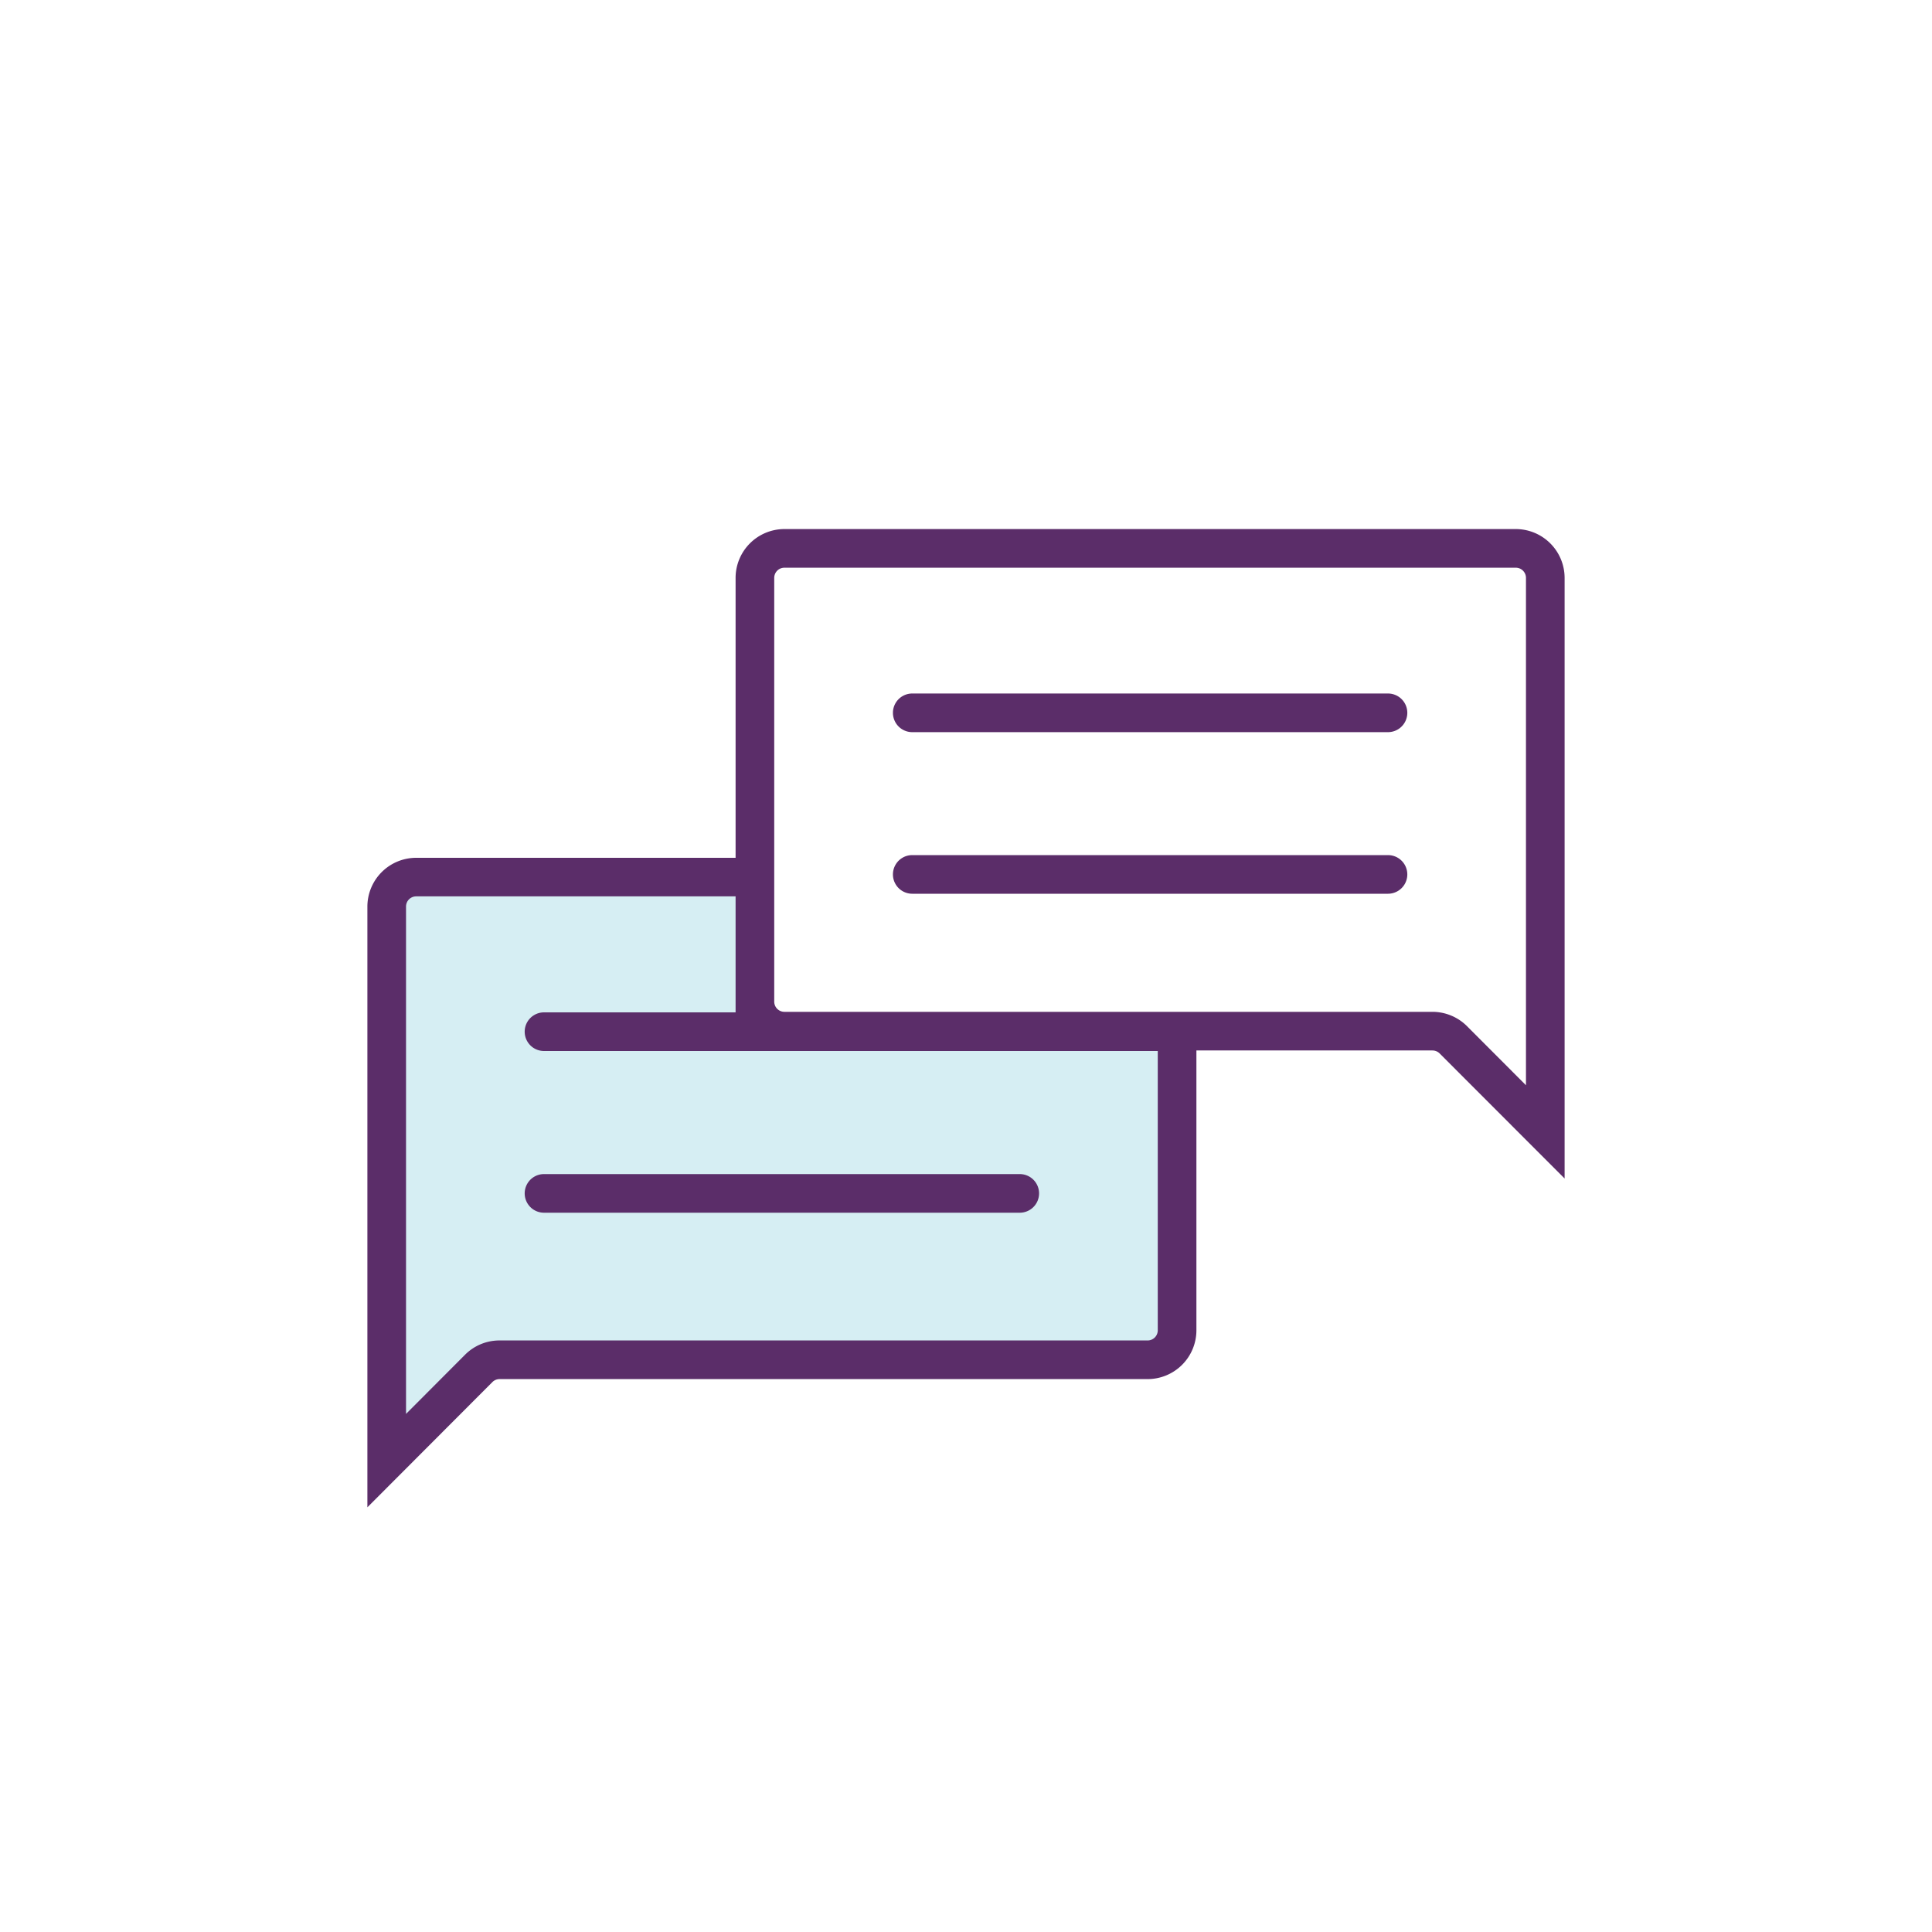
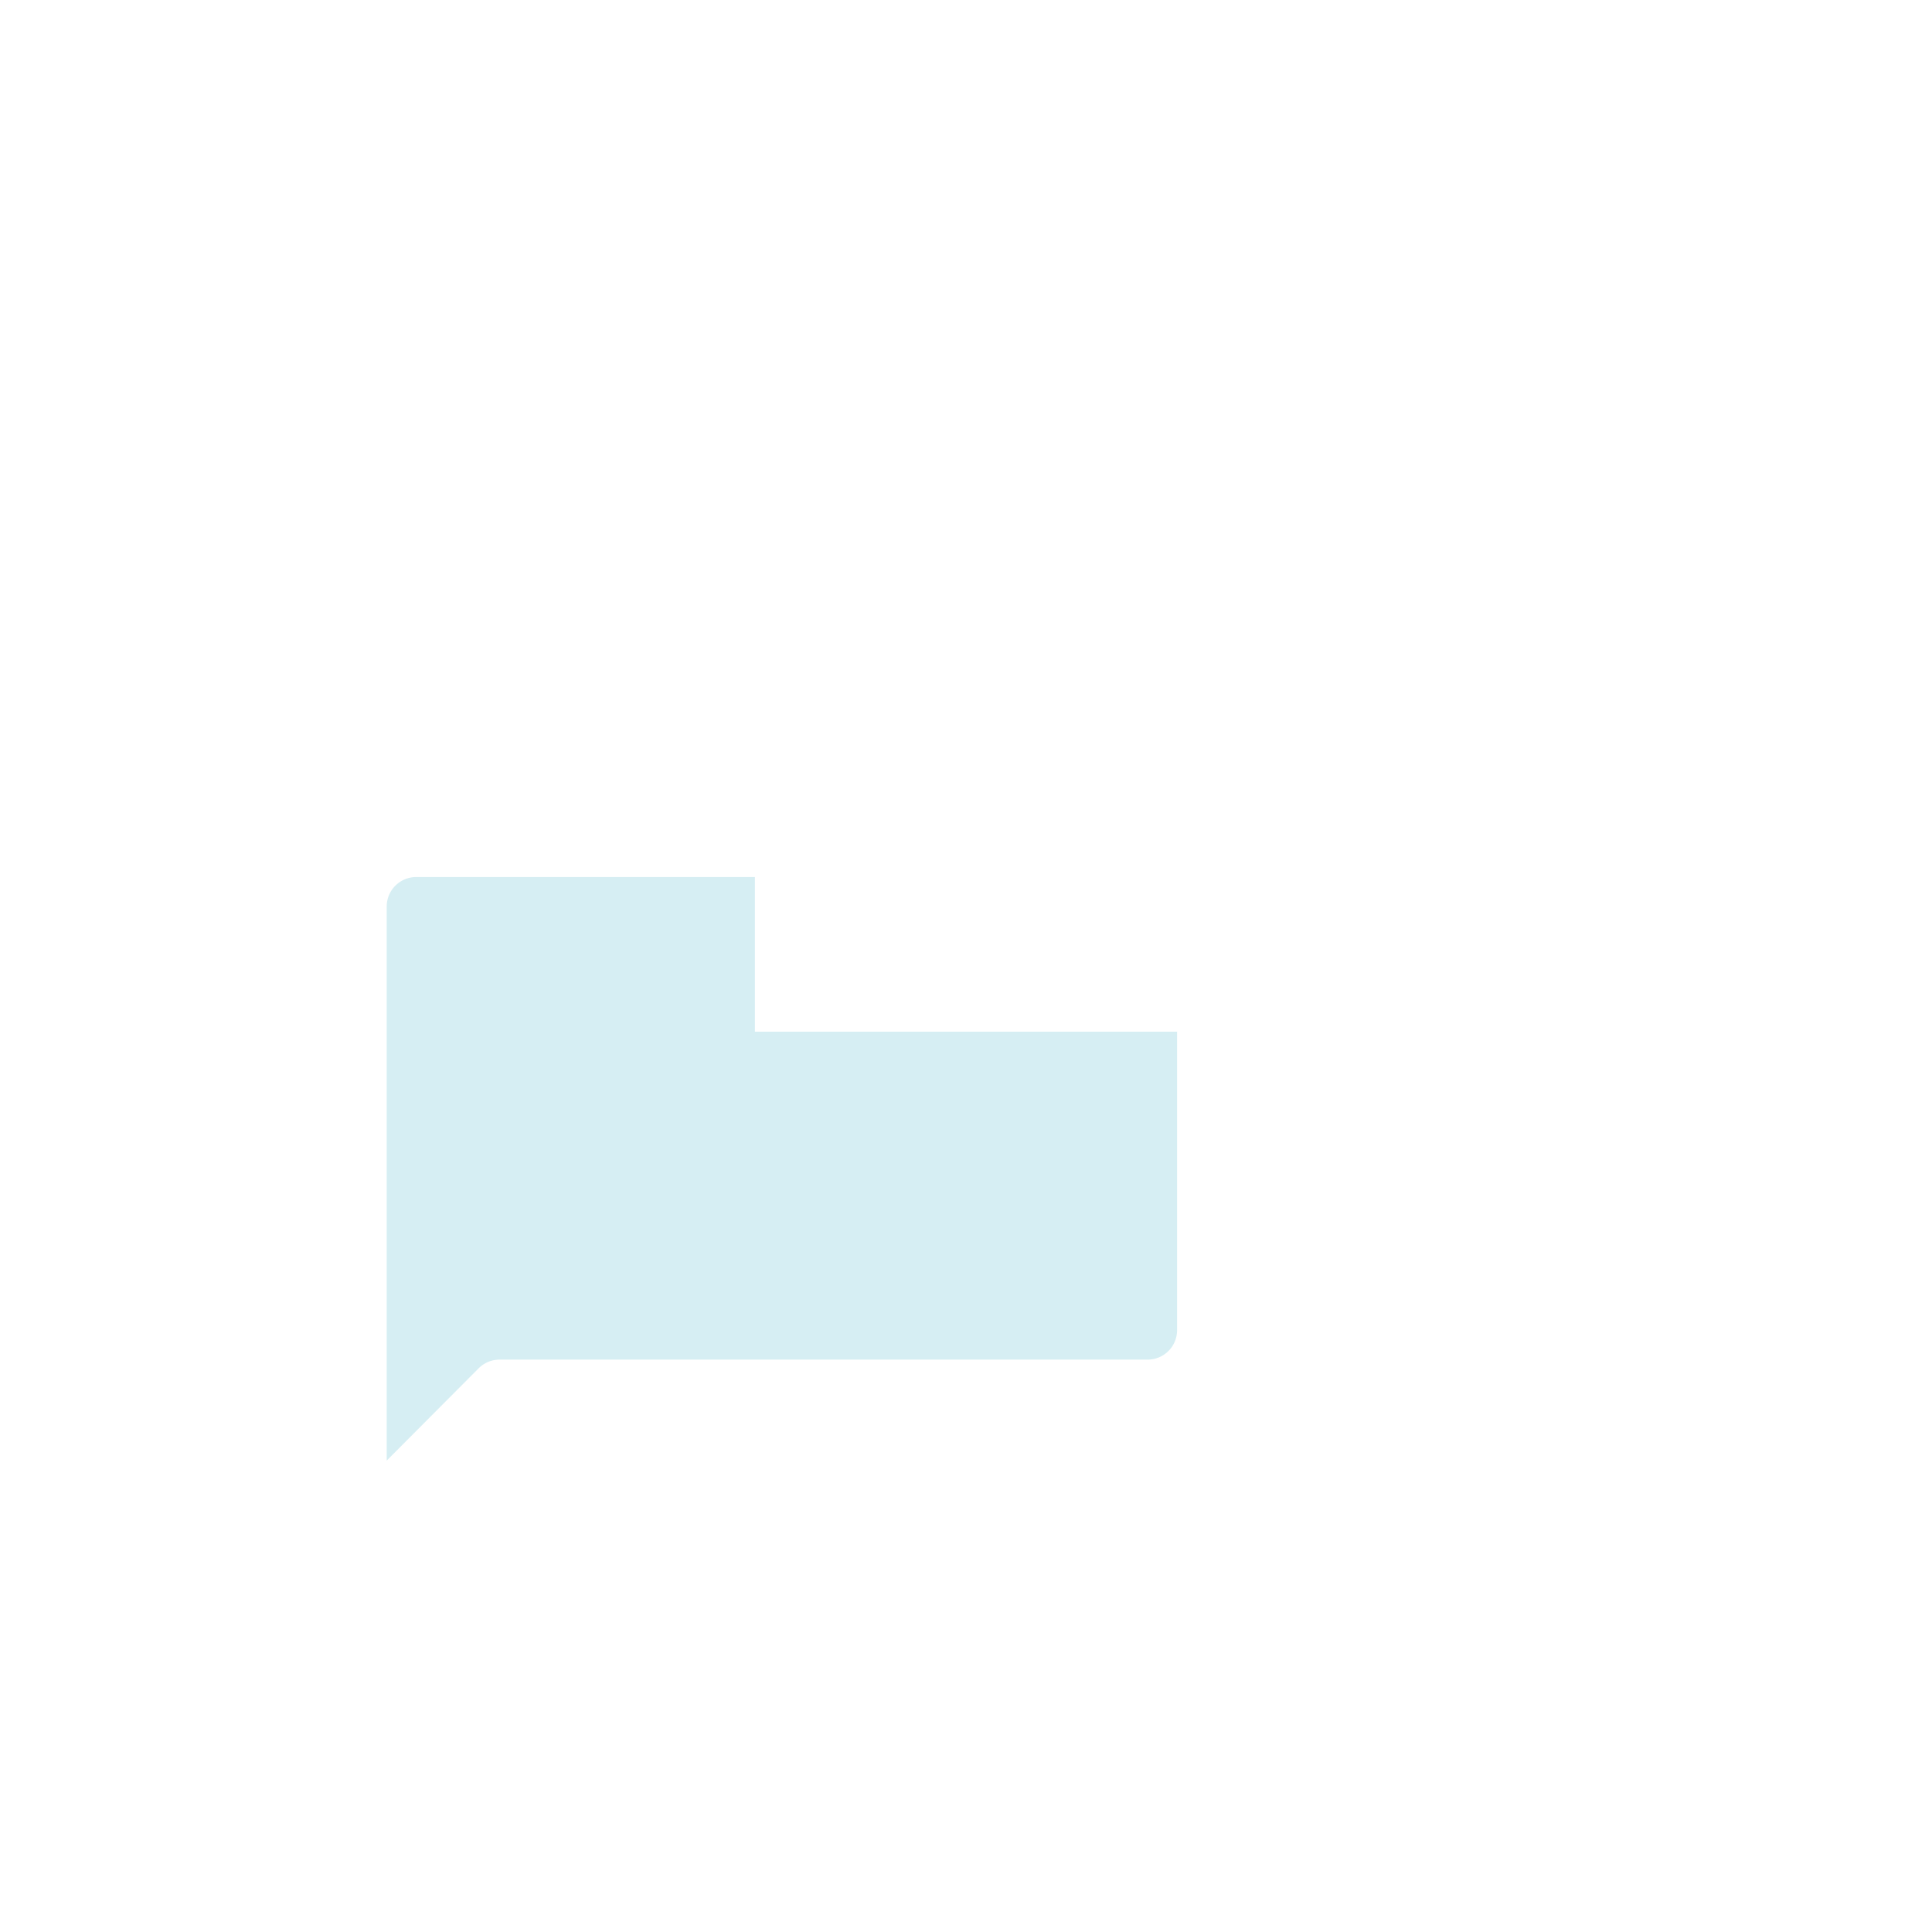
<svg xmlns="http://www.w3.org/2000/svg" id="Icons" viewBox="0 0 500 500">
  <defs>
    <style>.cls-2{fill:#5b2d69}</style>
  </defs>
  <path d="M304.63 267v77.24a7.63 7.63 0 0 1-7.63 7.63H129.28a7.65 7.65 0 0 0-5.4 2.24L100.08 378V234.61a7.63 7.63 0 0 1 7.63-7.63h87.66V267z" fill="#d6eef3" />
-   <path class="cls-2" d="M359.21 189.48H236.09a5 5 0 0 1 0-10h123.12a5 5 0 0 1 0 10zM359.21 231.3H236.09a5 5 0 1 1 0-10h123.12a5 5 0 0 1 0 10z" />
-   <path class="cls-2" d="M392.29 136.92H203a12.65 12.65 0 0 0-12.63 12.64V222h-82.66a12.64 12.64 0 0 0-12.63 12.63v155.46l32.34-32.4a2.62 2.62 0 0 1 1.86-.78H297a12.64 12.64 0 0 0 12.63-12.63v-72.42h61.09a2.65 2.65 0 0 1 1.86.77L404.92 305V149.56a12.65 12.65 0 0 0-12.63-12.64zm-92.66 207.36a2.63 2.63 0 0 1-2.63 2.63H129.28a12.56 12.56 0 0 0-8.94 3.71l-15.26 15.3V234.61a2.63 2.63 0 0 1 2.63-2.63h82.66V262h-49.58a5 5 0 0 0 0 10h158.84zm95.29-63.42l-15.26-15.29a12.7 12.7 0 0 0-8.94-3.71H203a2.64 2.64 0 0 1-2.63-2.64V149.56a2.64 2.64 0 0 1 2.63-2.64h189.29a2.64 2.64 0 0 1 2.63 2.64z" />
-   <path class="cls-2" d="M263.91 313.85H140.79a5 5 0 1 1 0-10h123.12a5 5 0 0 1 0 10z" />
</svg>